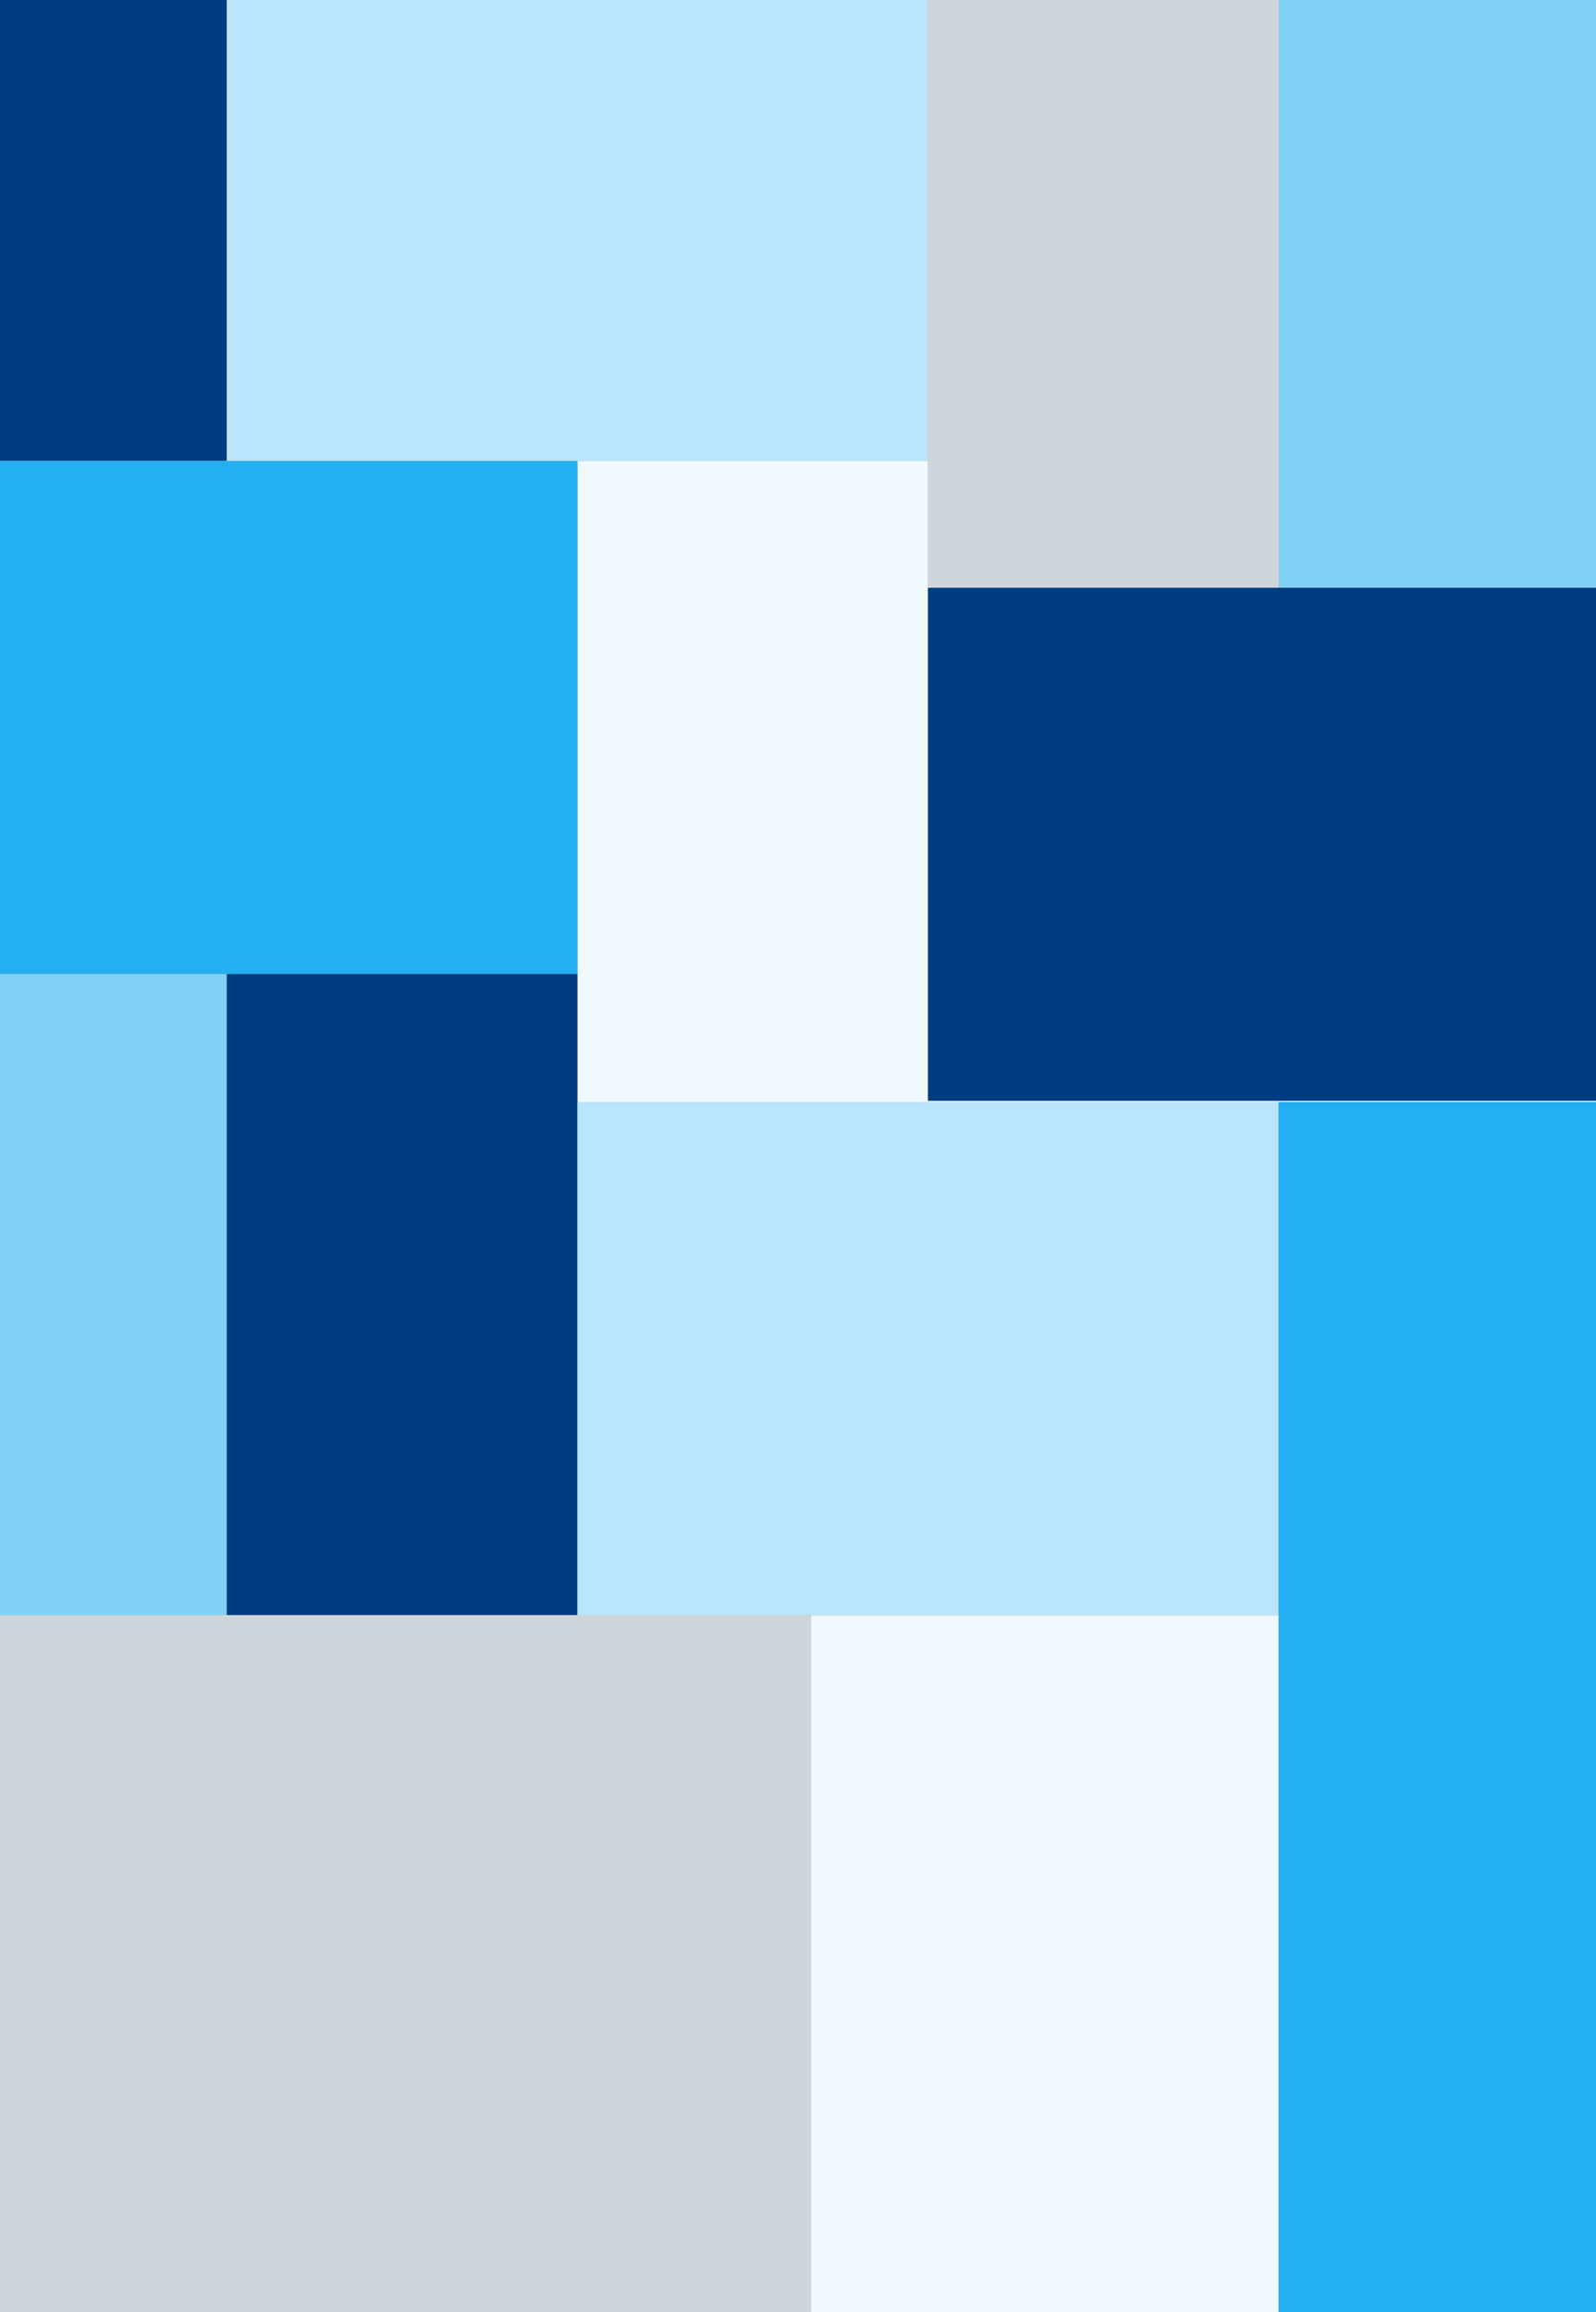
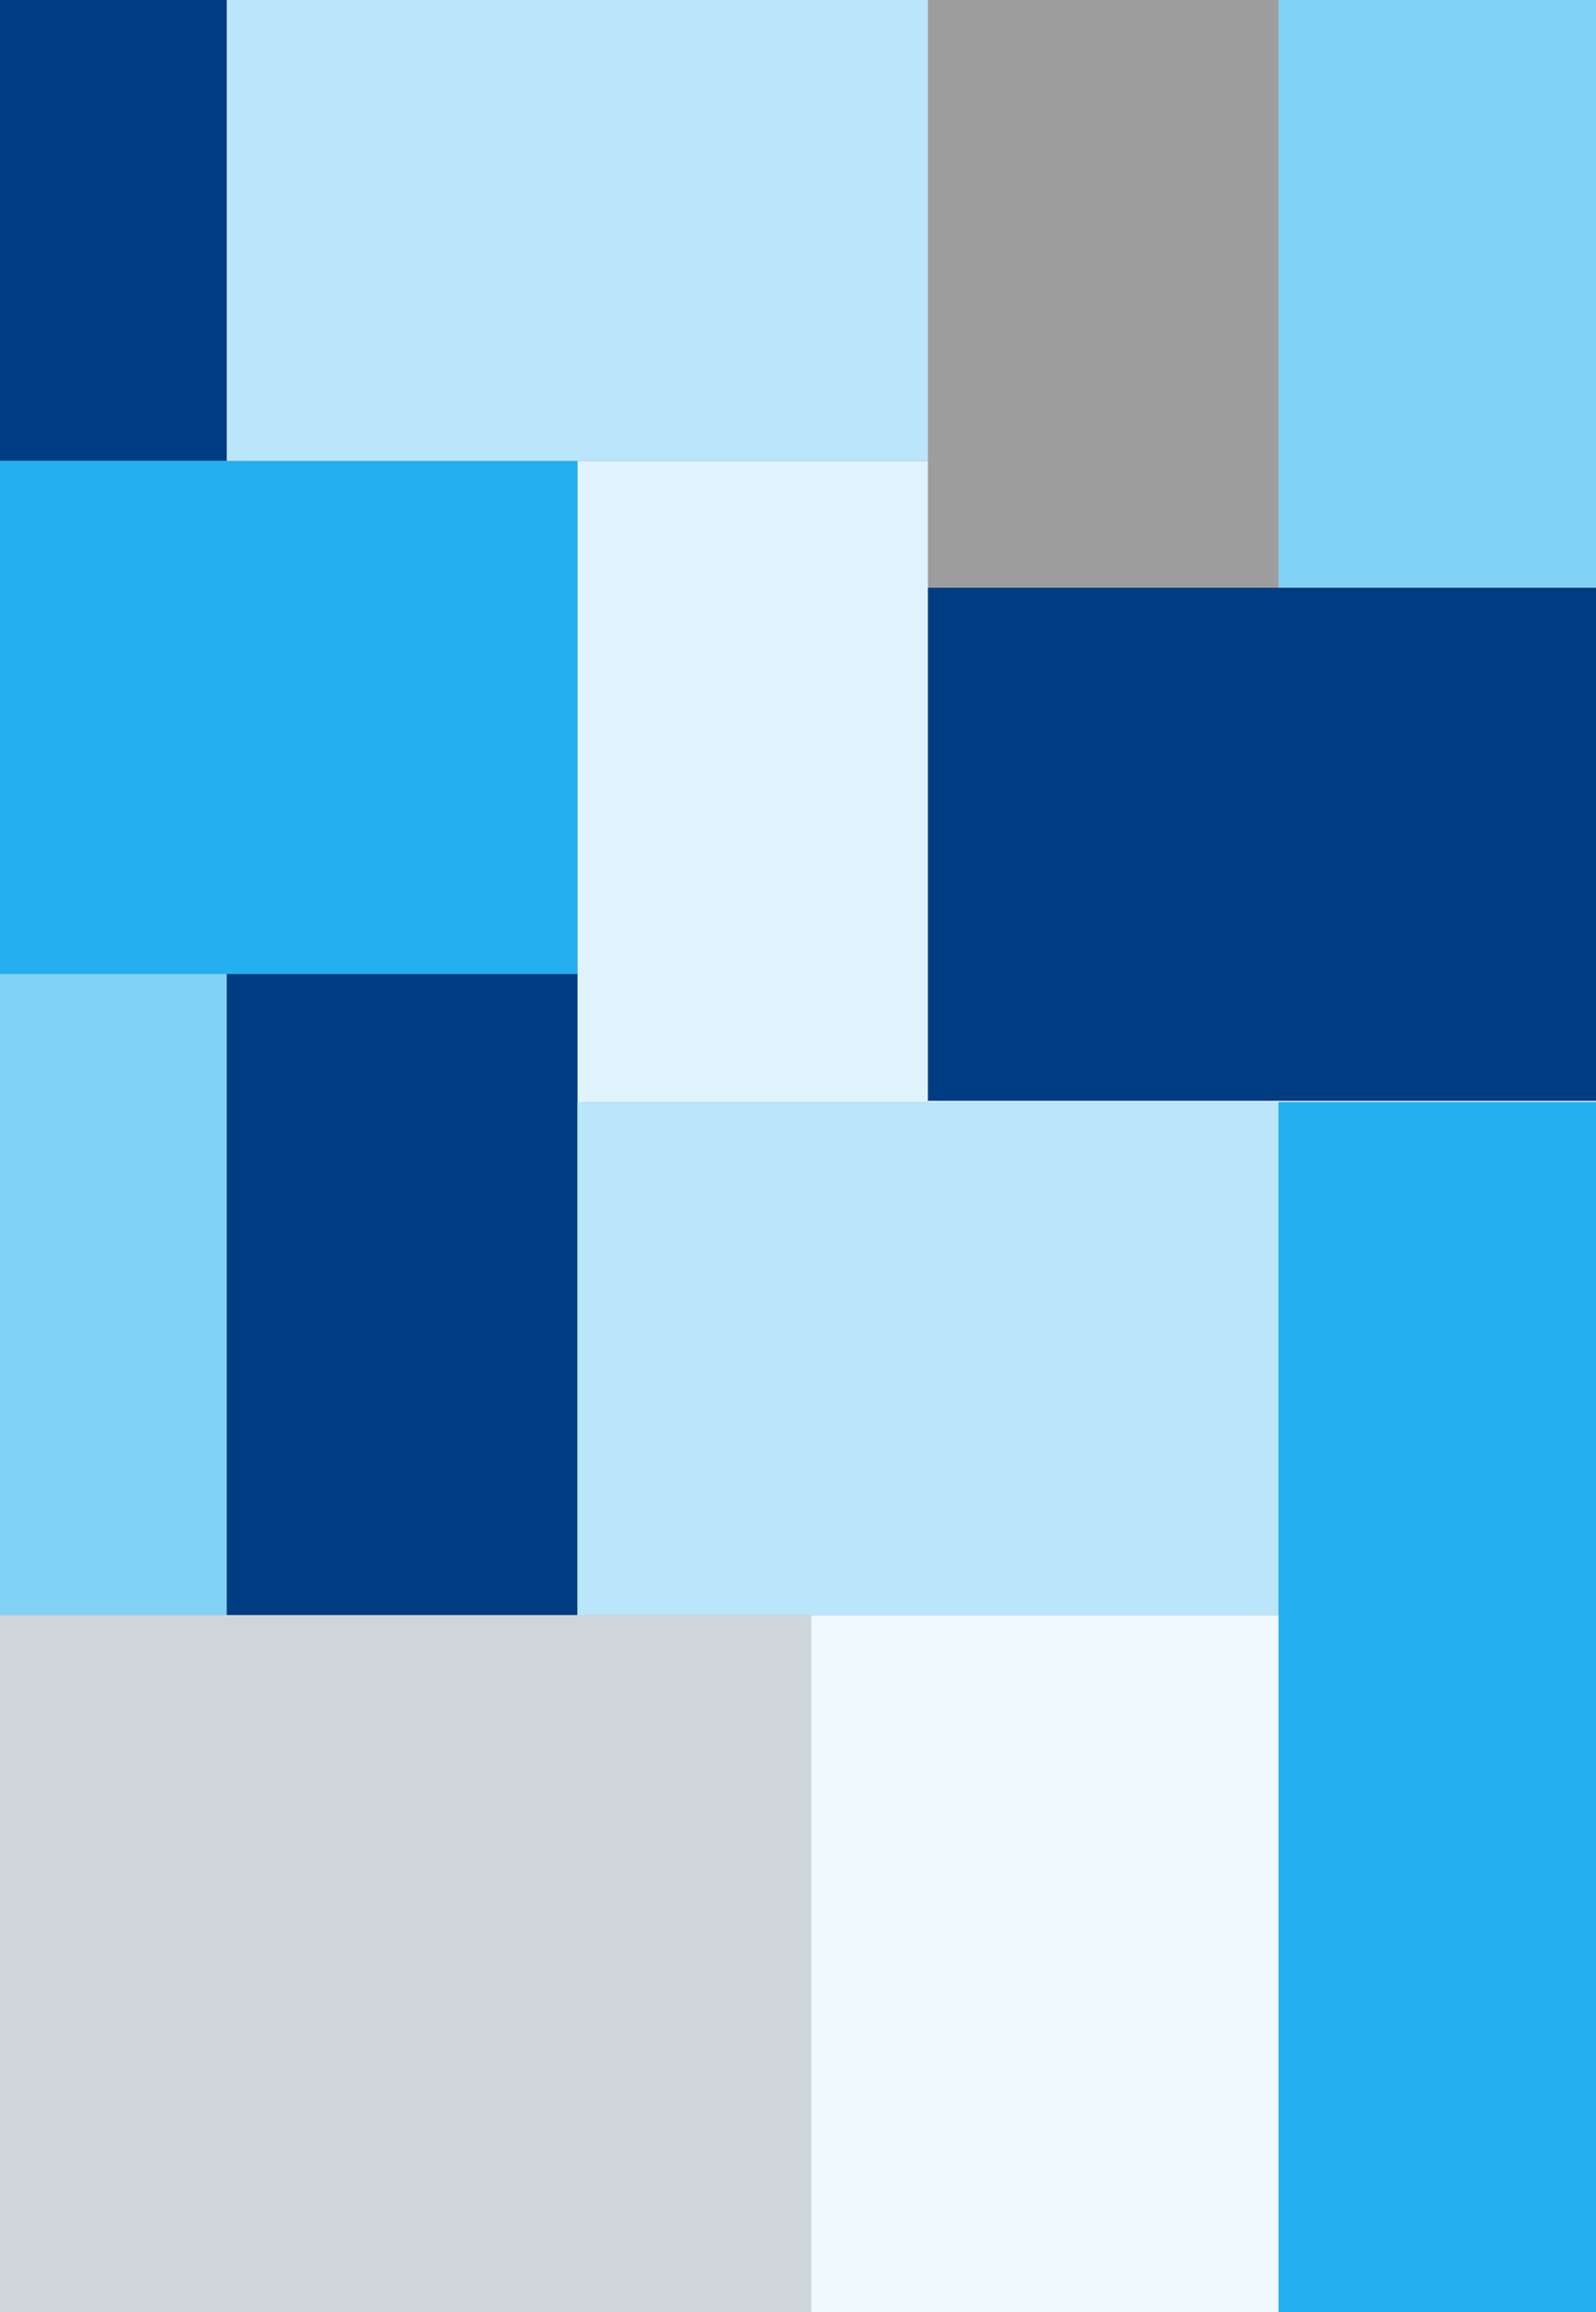
<svg xmlns="http://www.w3.org/2000/svg" viewBox="0 0 230.24 333.33">
  <rect x="0" y="0" width="230.24" height="333.33" fill="#808080" stroke="none" />
  <defs>
    <style>.cls-1{fill:#e0f3fc;}.cls-2{fill:#003c82;}.cls-3,.cls-5,.cls-6{fill:#23aff0;}.cls-3,.cls-4,.cls-7{opacity:0.5;}.cls-4{fill:#fff;}.cls-6{opacity:0.2;}.cls-7{fill:#bdbbbb;}</style>
  </defs>
  <title>quiltAsset 2</title>
  <g id="Layer_2" data-name="Layer 2">
    <g id="Layer_1-2" data-name="Layer 1">
      <polygon class="cls-1" points="133.87 158.88 184.45 158.88 230.24 158.88 230.24 158.69 133.87 158.69 133.87 158.88" />
      <rect class="cls-2" width="32.72" height="66.43" />
      <rect class="cls-1" y="140.39" width="32.72" height="92.45" />
      <rect class="cls-3" y="140.39" width="32.72" height="92.45" />
      <polygon class="cls-1" points="133.87 158.88 133.87 158.69 133.87 84.92 133.87 84.73 133.87 66.44 83.3 66.44 83.3 140.4 83.3 158.88 133.87 158.88" />
-       <polygon class="cls-4" points="133.87 158.88 133.87 158.69 133.87 84.92 133.87 84.73 133.87 66.44 83.3 66.44 83.3 140.4 83.3 158.88 133.87 158.88" />
      <polygon class="cls-2" points="83.3 140.4 32.72 140.4 32.72 232.84 49.58 232.84 83.3 232.84 83.3 158.88 83.3 140.4" />
      <rect class="cls-1" x="184.45" width="45.79" height="84.73" />
      <rect class="cls-3" x="184.45" width="45.79" height="84.73" />
      <polygon class="cls-5" points="83.3 140.4 83.3 66.44 32.72 66.44 0 66.44 0 140.4 32.72 140.4 83.3 140.4" />
      <polygon class="cls-1" points="83.3 66.44 133.87 66.44 133.87 0 32.72 0 32.72 66.44 83.3 66.44" />
      <polygon class="cls-6" points="83.3 66.44 133.87 66.44 133.87 0 32.72 0 32.72 66.44 83.3 66.44" />
      <polygon class="cls-2" points="133.87 84.73 133.87 84.92 133.87 158.69 230.24 158.69 230.24 84.73 184.45 84.73 133.87 84.73" />
      <polygon class="cls-1" points="83.3 232.84 49.58 232.84 32.72 232.84 0 232.84 0 333.33 49.58 333.33 117.02 333.33 117.02 232.84 83.3 232.84" />
      <polygon class="cls-7" points="83.3 232.84 49.58 232.84 32.72 232.84 0 232.84 0 333.33 49.58 333.33 117.02 333.33 117.02 232.84 83.3 232.84" />
      <rect class="cls-1" x="117.02" y="232.85" width="67.43" height="100.49" />
      <rect class="cls-4" x="117.02" y="232.85" width="67.43" height="100.49" />
      <polygon class="cls-1" points="83.3 158.88 83.3 232.84 117.02 232.84 184.45 232.84 184.45 158.88 133.87 158.88 83.3 158.88" />
      <polygon class="cls-6" points="83.3 158.88 83.3 232.84 117.02 232.84 184.45 232.84 184.45 158.88 133.87 158.88 83.3 158.88" />
      <polygon class="cls-5" points="184.45 158.88 184.45 232.84 184.45 333.33 230.24 333.33 230.24 158.88 184.45 158.88" />
-       <polygon class="cls-1" points="133.87 84.73 184.45 84.73 184.45 0 133.87 0 133.87 66.44 133.87 84.73" />
      <polygon class="cls-7" points="133.87 84.73 184.45 84.73 184.45 0 133.87 0 133.87 66.44 133.87 84.73" />
    </g>
  </g>
</svg>